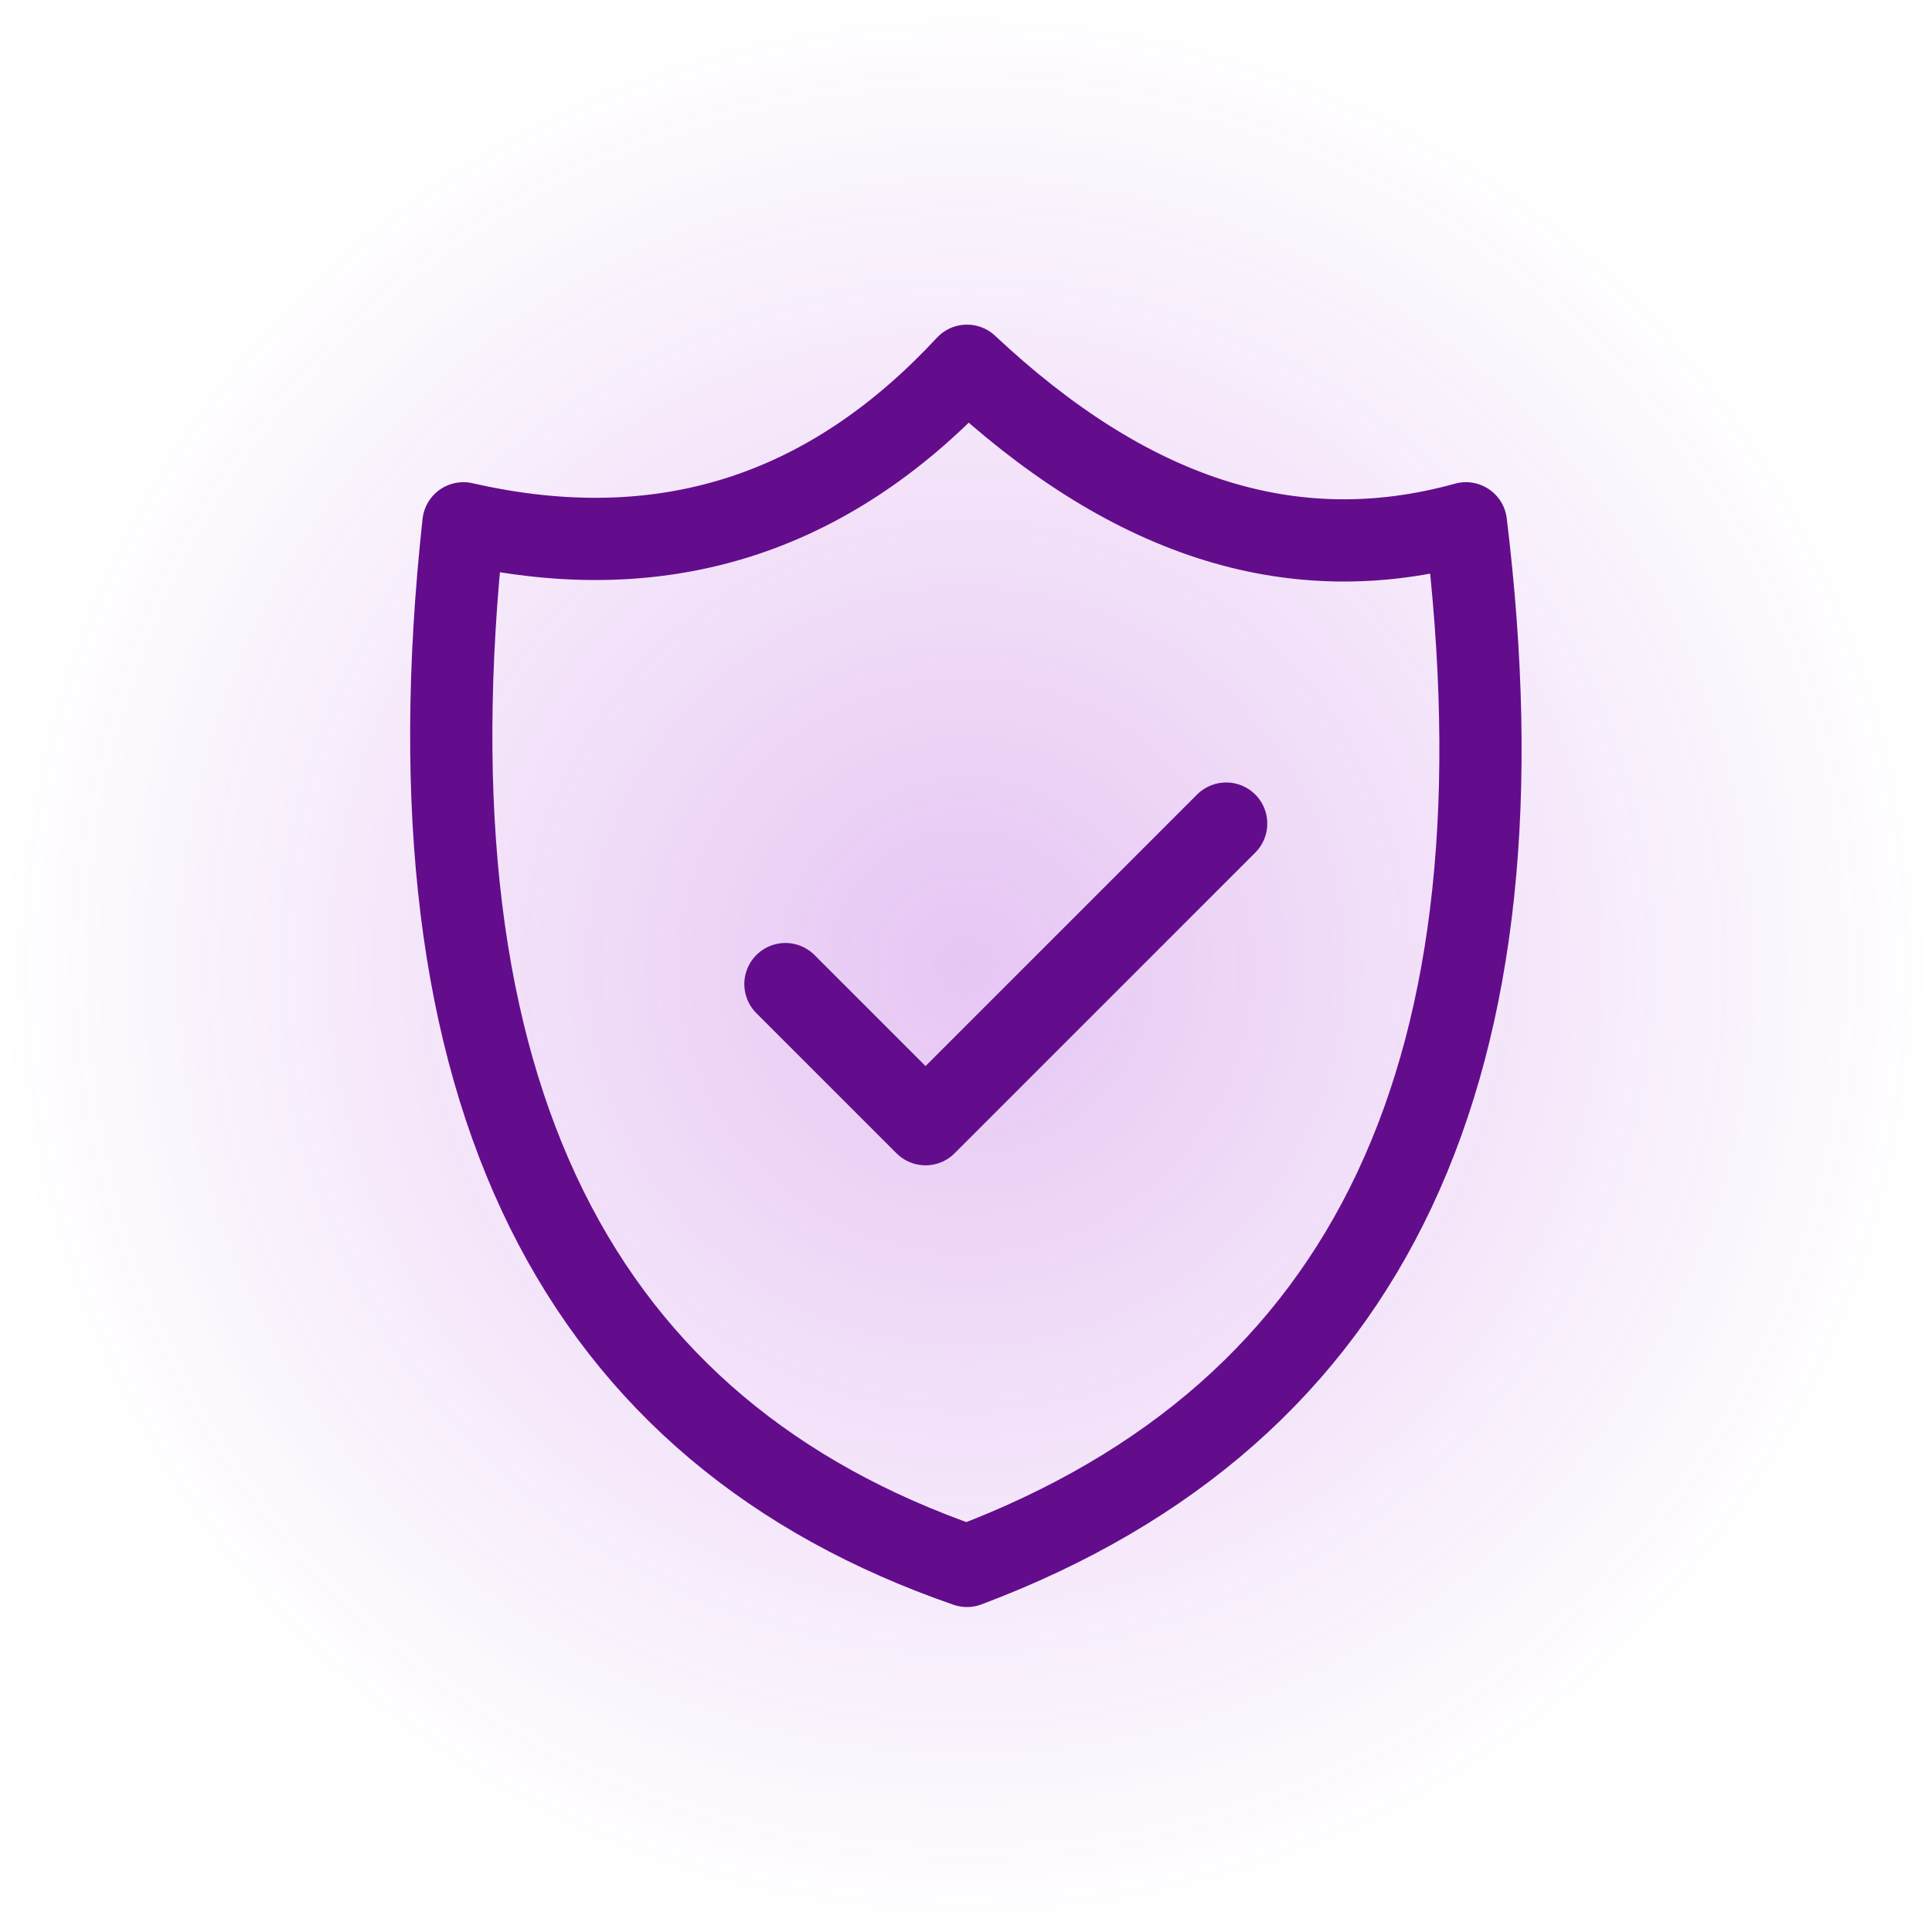
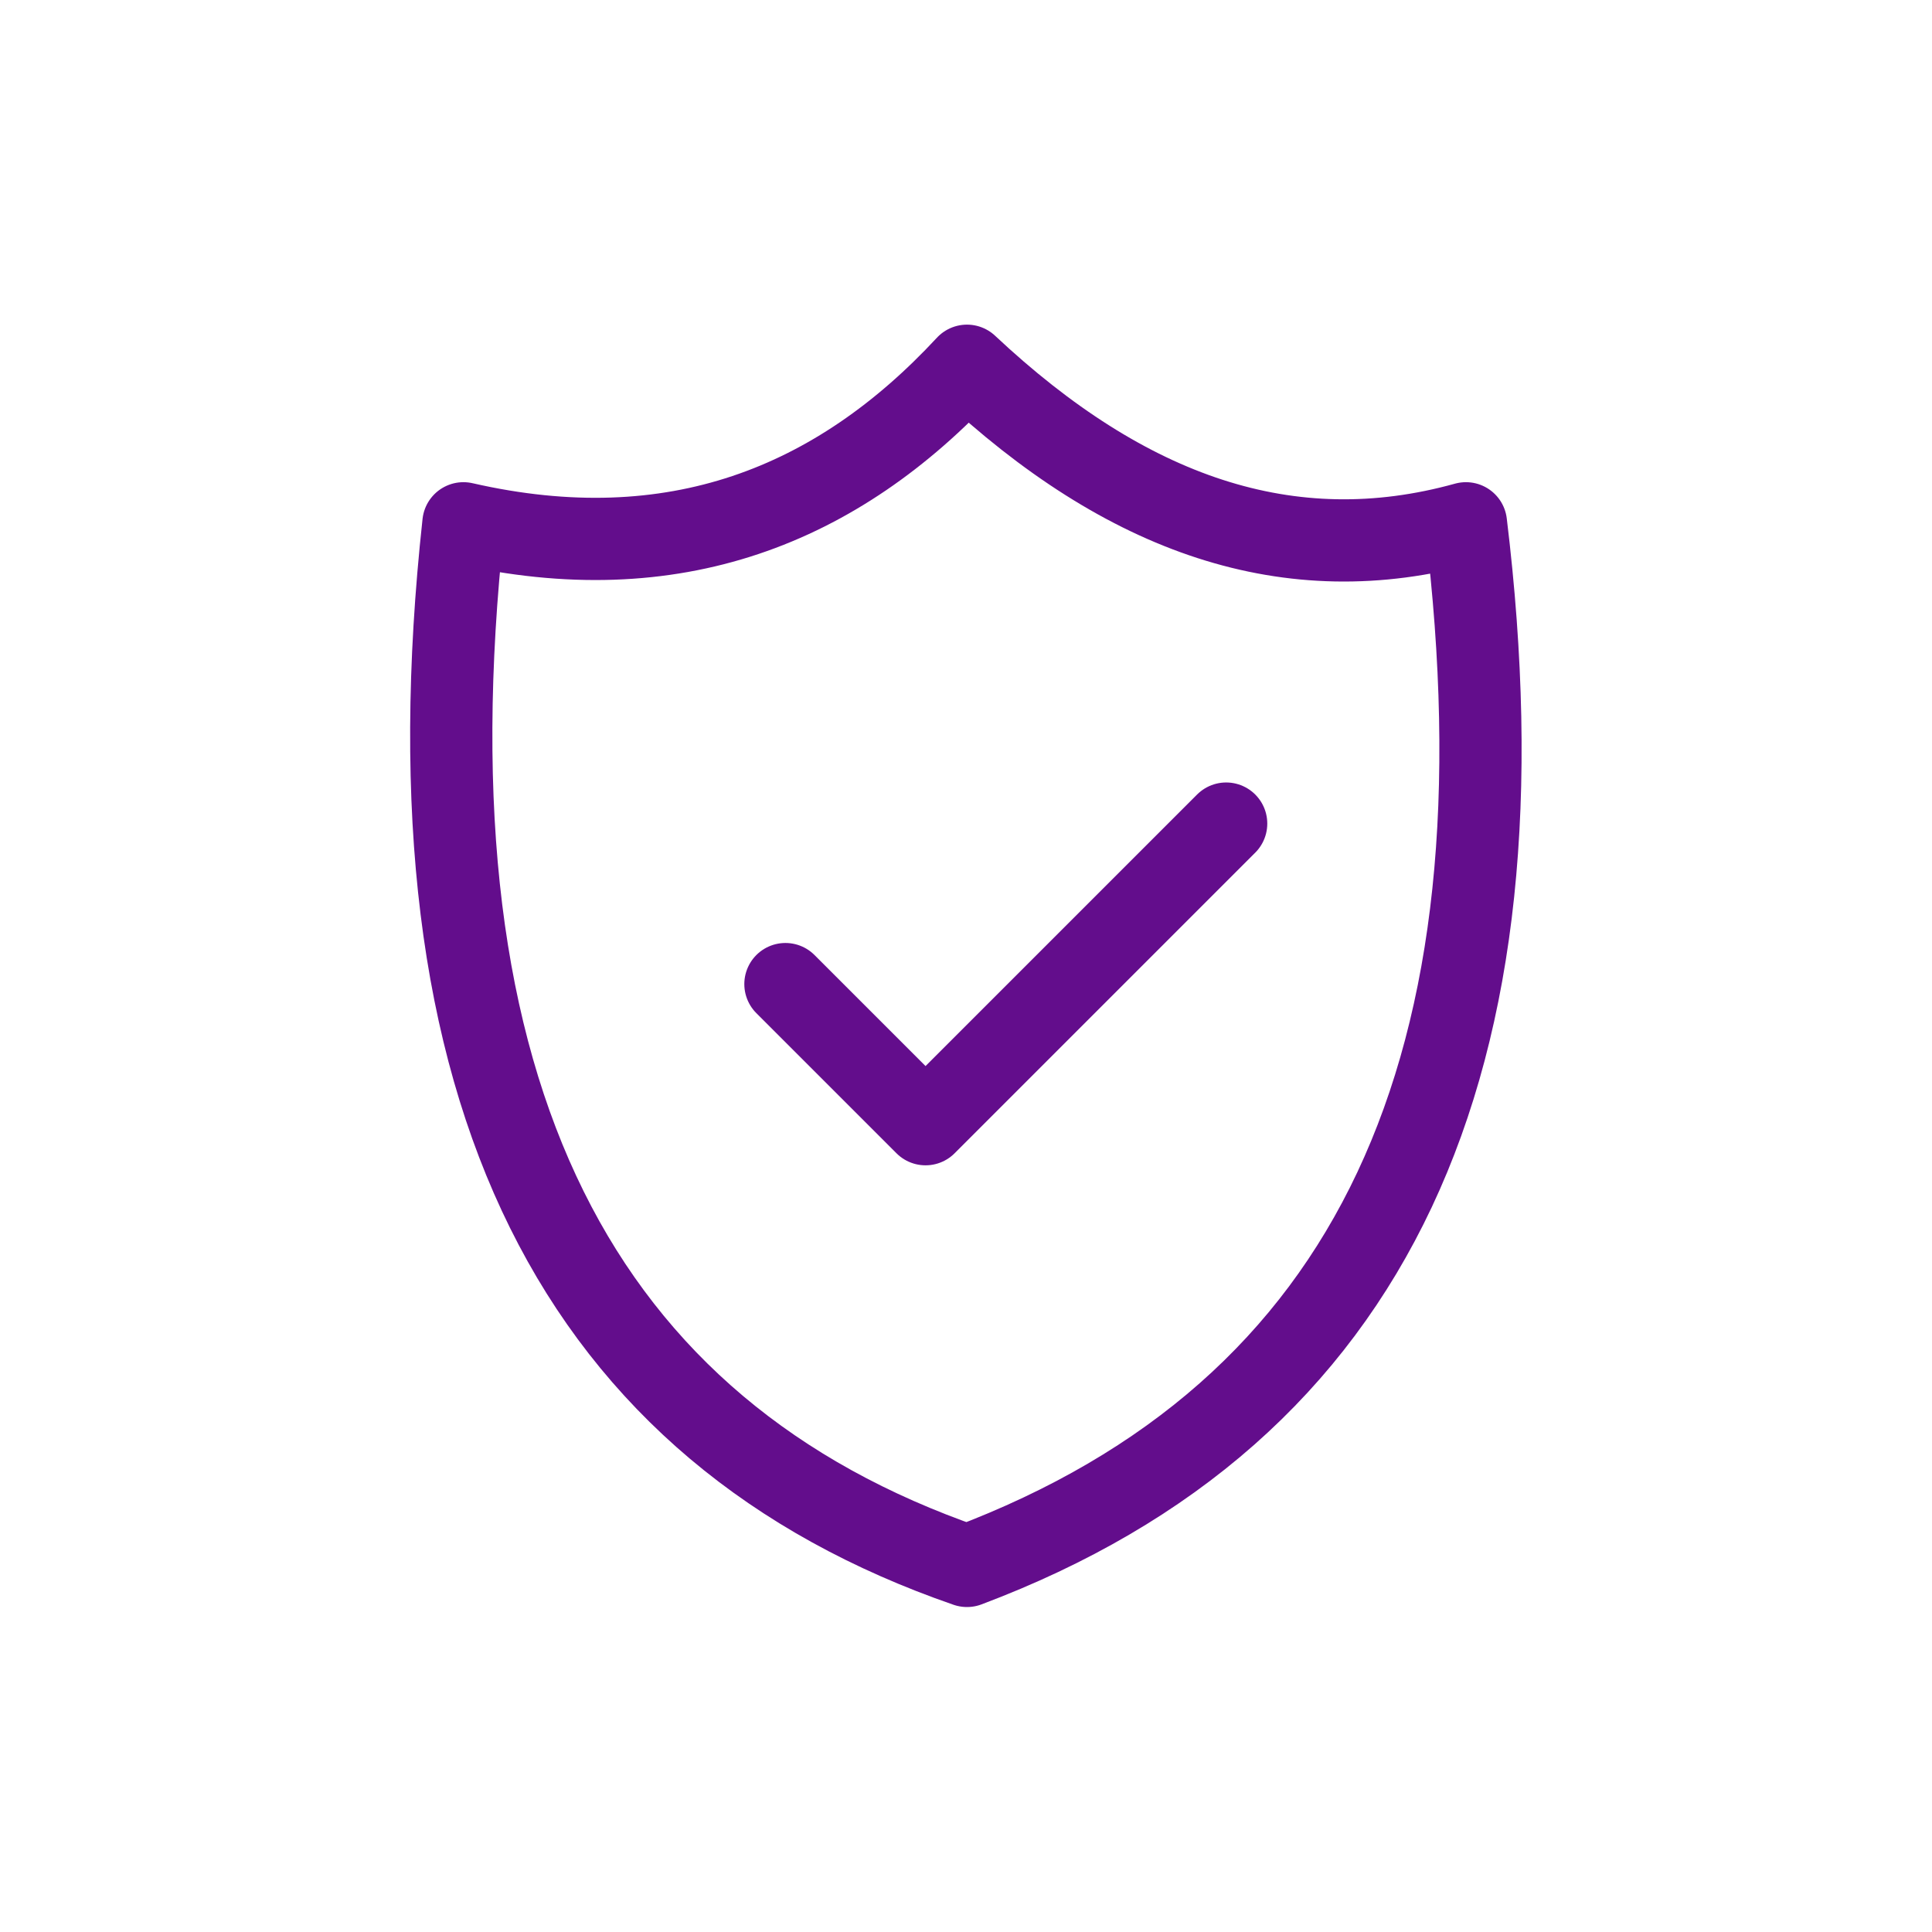
<svg xmlns="http://www.w3.org/2000/svg" id="Layer_2" data-name="Layer 2" viewBox="0 0 58.74 58.74">
  <defs>
    <style>
      .cls-1 {
        fill: none;
        stroke: #630d8c;
        stroke-linecap: round;
        stroke-linejoin: round;
        stroke-width: 2.5px;
      }

      .cls-2 {
        fill: url(#radial-gradient);
      }
    </style>
    <radialGradient id="radial-gradient" cx="29.37" cy="29.37" fx="29.37" fy="29.37" r="29.37" gradientUnits="userSpaceOnUse">
      <stop offset="0" stop-color="#9d19d1" stop-opacity=".25" />
      <stop offset="1" stop-color="#9d19d1" stop-opacity="0" />
    </radialGradient>
  </defs>
  <g id="Layer_1-2" data-name="Layer 1">
    <g>
-       <circle class="cls-2" cx="29.37" cy="29.37" r="29.37" />
      <g>
        <polyline class="cls-1" points="23.88 29.92 28.14 34.18 37.28 25.04" />
        <path class="cls-1" d="M14.09,15.91c-1.9,17.44,3.56,27.64,15.31,31.7,12.44-4.68,17.17-15.26,15.17-31.7-5.37,1.49-10.33-.25-15.17-4.79-3.95,4.26-8.92,6.25-15.31,4.79Z" />
      </g>
    </g>
  </g>
</svg>